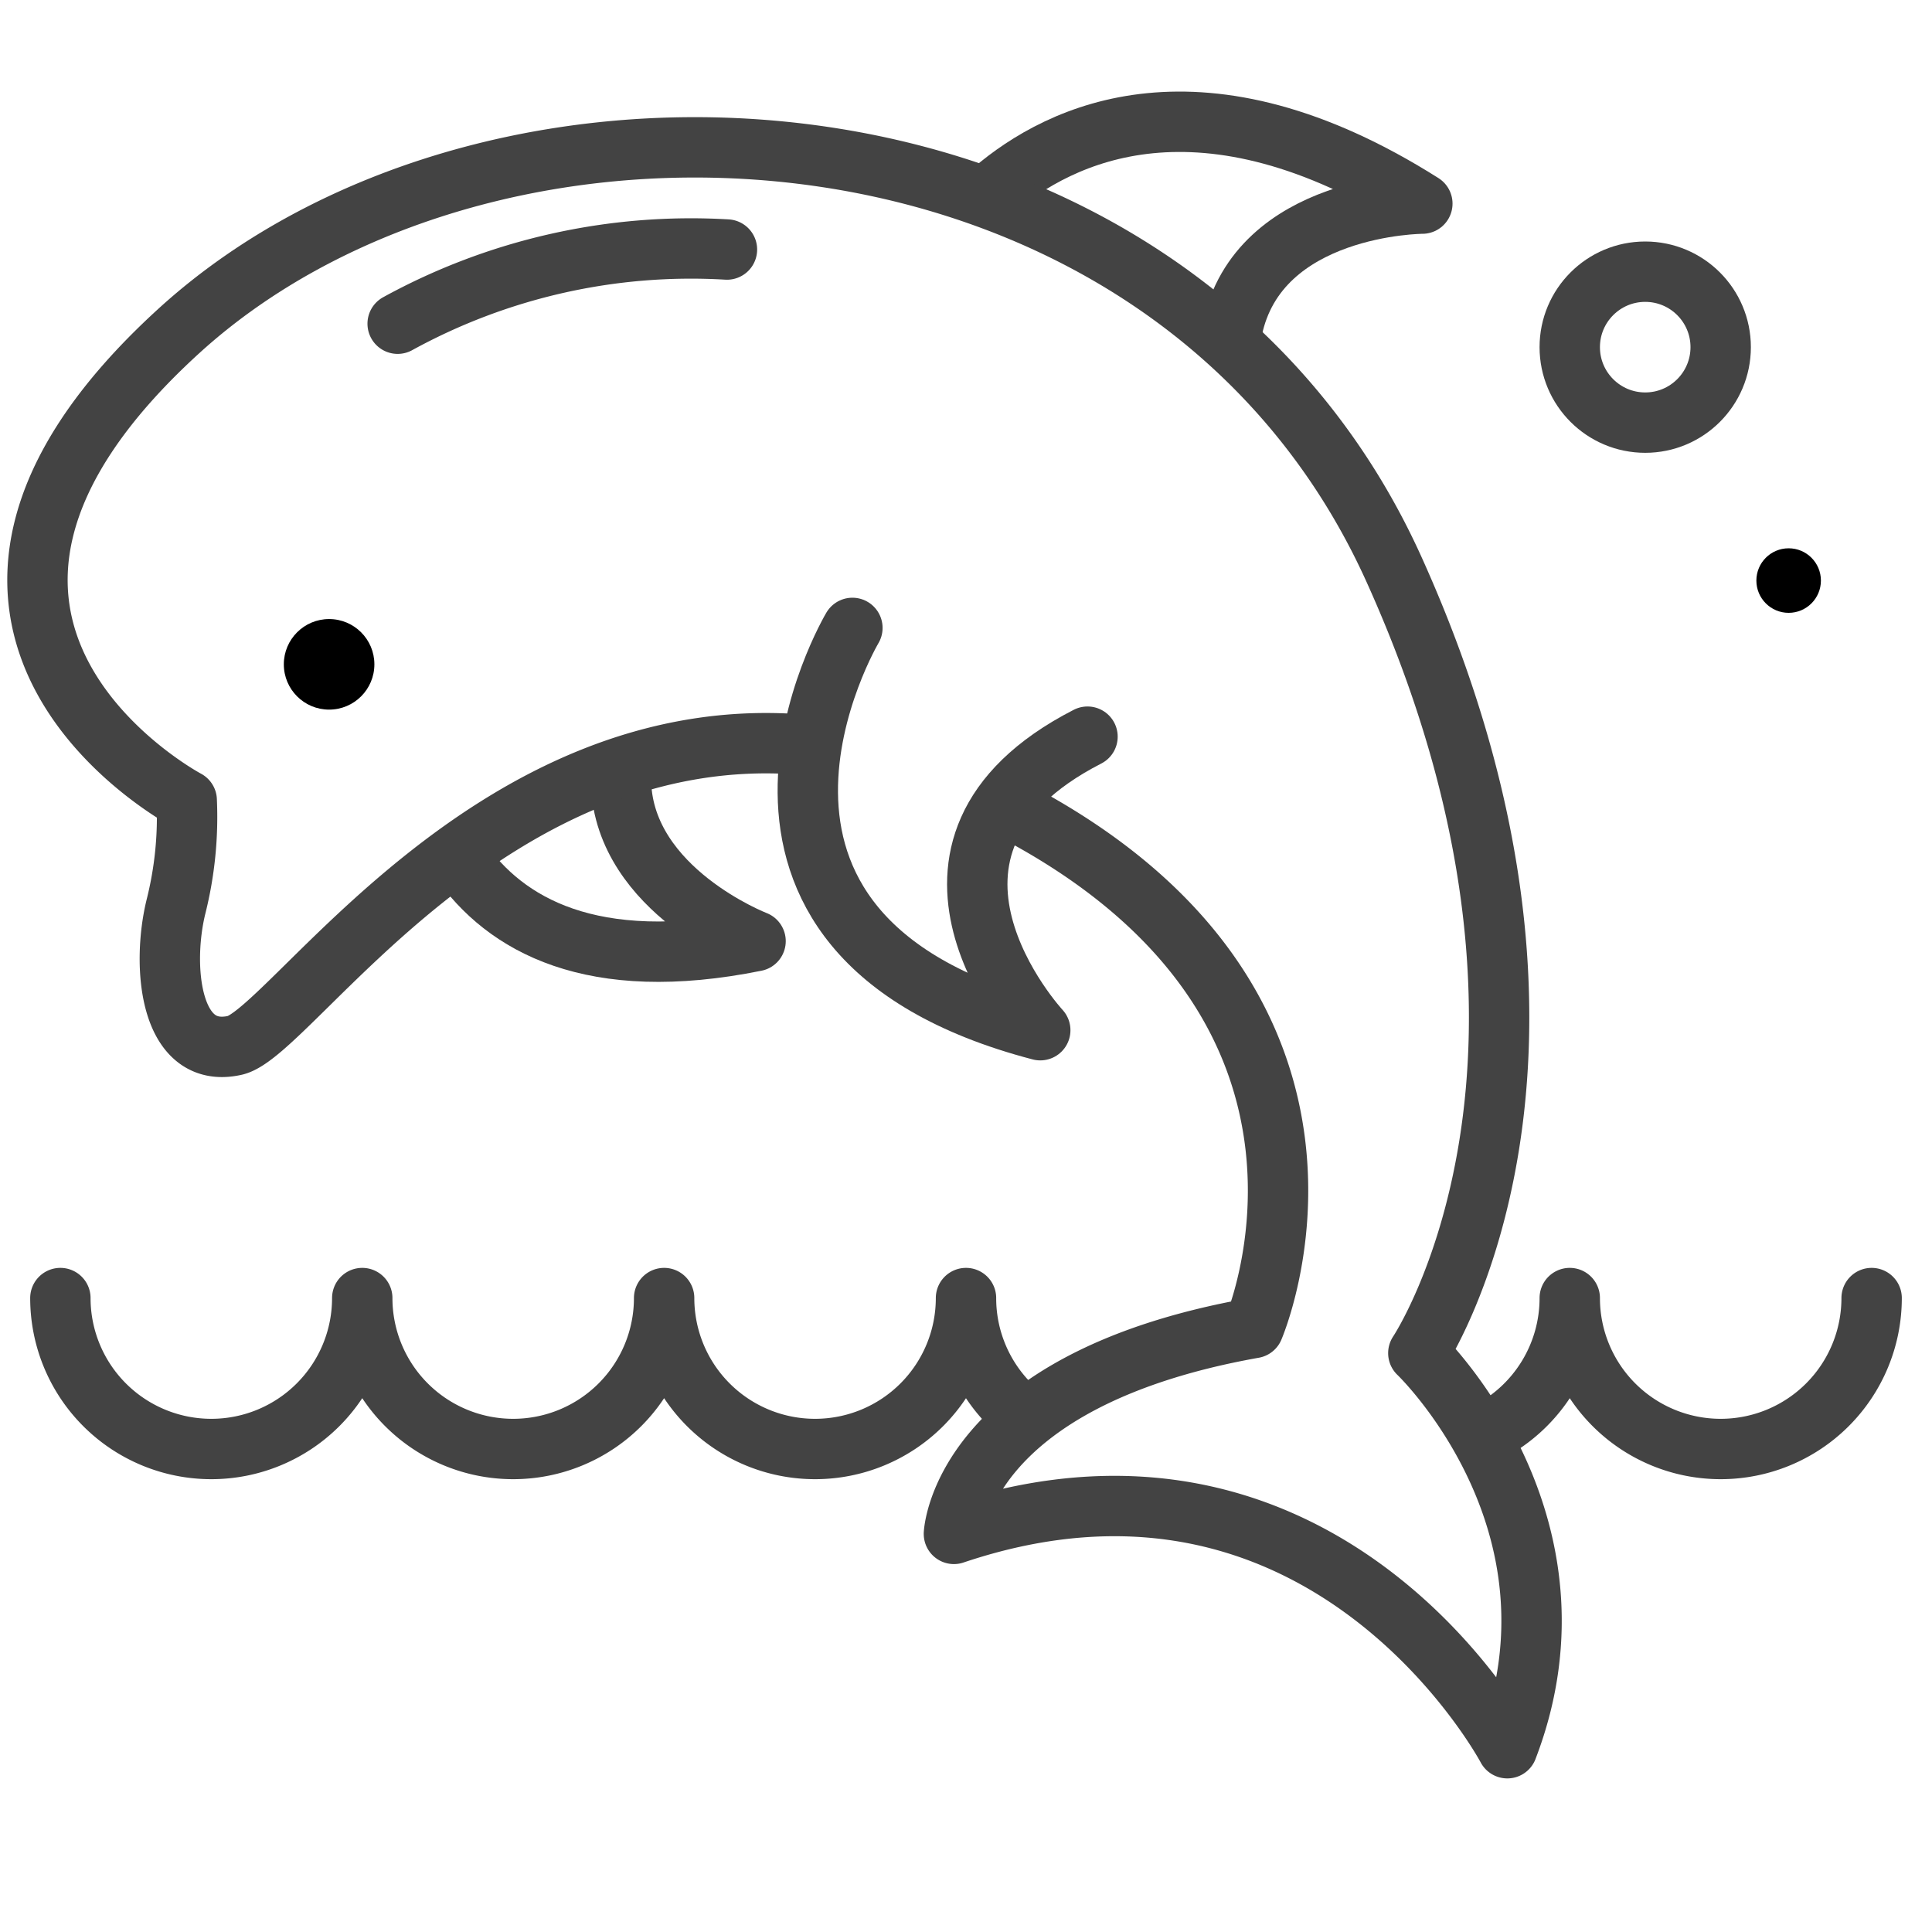
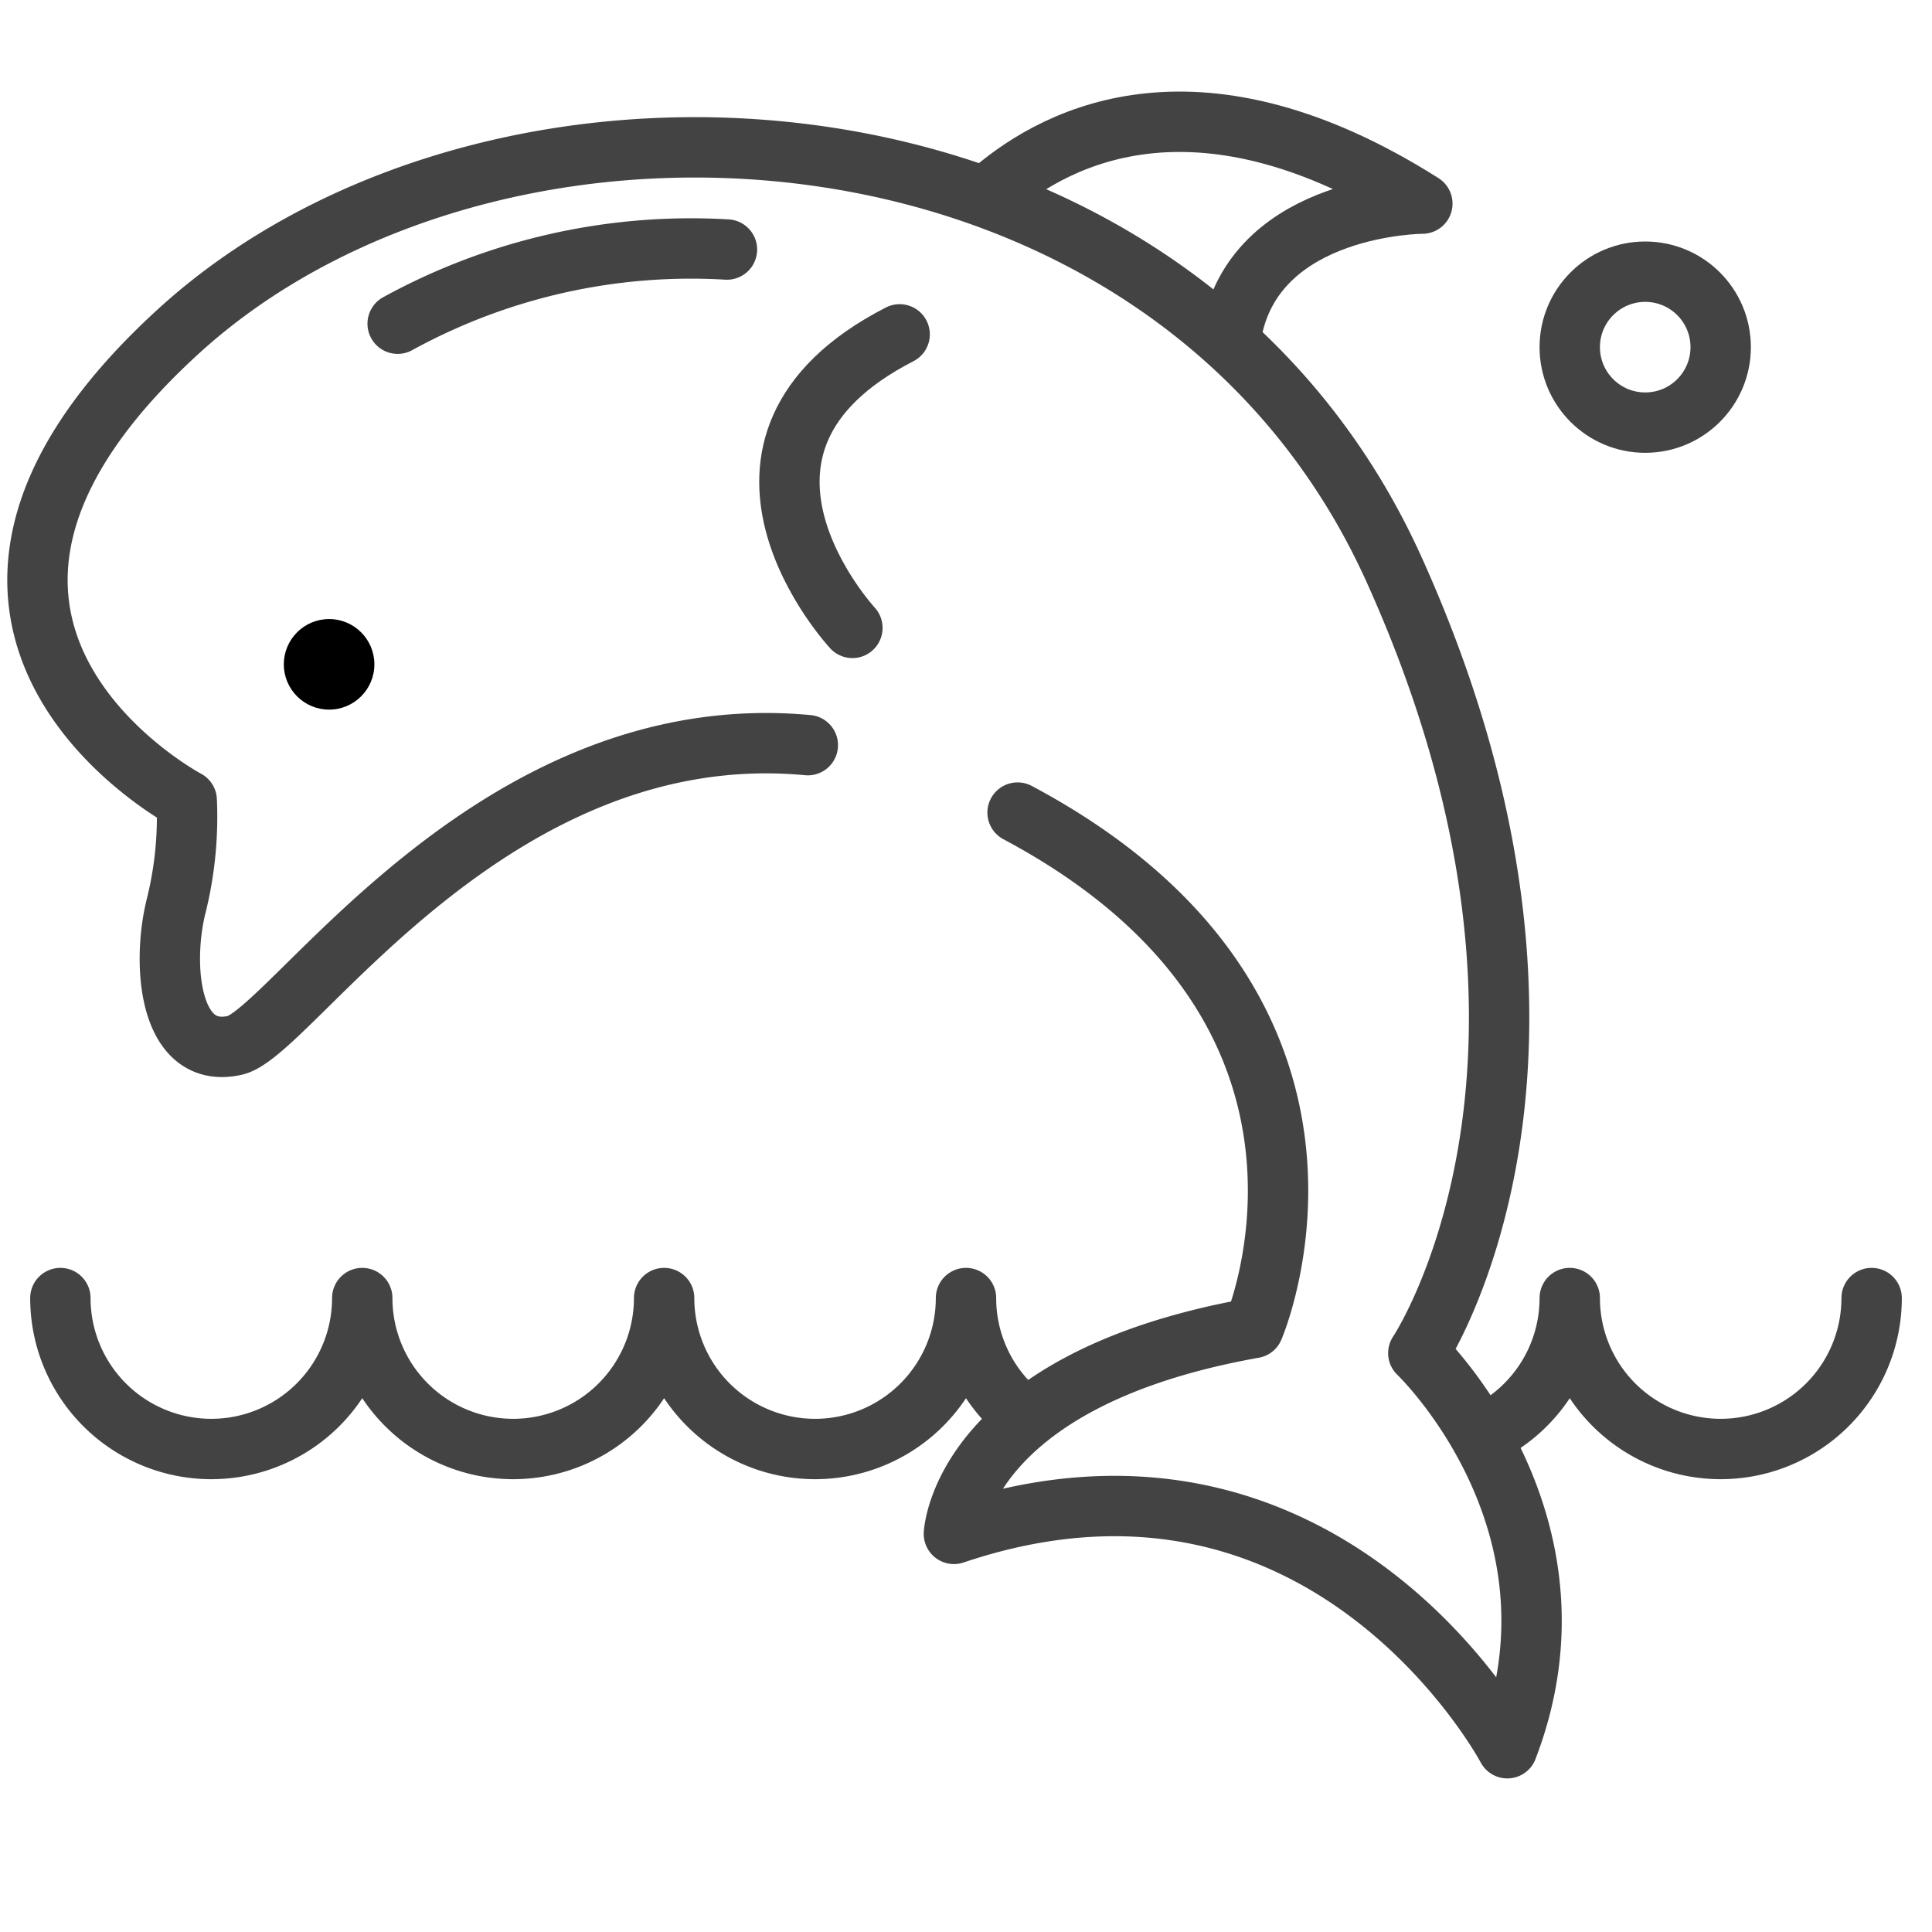
<svg xmlns="http://www.w3.org/2000/svg" width="800px" height="800px" viewBox="0 0 64 64" fill="#000000">
  <g id="SVGRepo_bgCarrier" stroke-width="0" />
  <g id="SVGRepo_tracerCarrier" stroke-linecap="round" stroke-linejoin="round" />
  <g id="SVGRepo_iconCarrier">
    <title>dolphin</title>
    <g id="dolphin">
      <circle cx="54.5" cy="11.5" r="2.5" style="fill:none;stroke:#434343;stroke-linecap:round;stroke-linejoin:round;stroke-width:2px" />
-       <circle cx="59.251" cy="19.232" r="1.069" />
      <path d="M32.894,6.319c2.23-1.909,6.912-4.2,14.223.426,0,0-5.444.016-6.3,4.181" style="fill:none;stroke:#434343;stroke-linecap:round;stroke-linejoin:round;stroke-width:2px" />
      <path d="M33.711,46.766A4.99,4.99,0,0,1,32,43a5,5,0,0,1-10,0,5,5,0,0,1-10,0A5,5,0,0,1,2,43" style="fill:none;stroke:#434343;stroke-linecap:round;stroke-linejoin:round;stroke-width:2px" />
      <path d="M62,43a5,5,0,0,1-10,0,5,5,0,0,1-2.675,4.428" style="fill:none;stroke:#434343;stroke-linecap:round;stroke-linejoin:round;stroke-width:2px" />
-       <path d="M15.224,28.46c1.512,2.181,4.381,3.811,9.805,2.716,0,0-4.328-1.667-4.457-5.225" style="fill:none;stroke:#434343;stroke-linecap:round;stroke-linejoin:round;stroke-width:2px" />
      <path d="M26.76,24.684C16.253,23.7,9.647,34.208,7.785,34.628c-2.182.491-2.433-2.661-1.954-4.6a12.194,12.194,0,0,0,.354-3.518S-4.746,20.718,5.9,10.986s32.961-8.341,40.284,7.889.8,25.949.8,25.949,5.837,5.561,2.948,13.088c0,0-5.974-11.261-18.332-7.1,0,0,.228-5.094,9.925-6.82,0,0,4.531-10.5-7.816-17.074" style="fill:none;stroke:#434343;stroke-linecap:round;stroke-linejoin:round;stroke-width:2px" />
      <circle cx="10.902" cy="22.007" r="1.5" />
-       <path d="M28.237,20.8S22.223,30.924,34.46,34.127c0,0-5.609-6.045,1.565-9.724" style="fill:none;stroke:#434343;stroke-linecap:round;stroke-linejoin:round;stroke-width:2px" />
+       <path d="M28.237,20.8c0,0-5.609-6.045,1.565-9.724" style="fill:none;stroke:#434343;stroke-linecap:round;stroke-linejoin:round;stroke-width:2px" />
      <path d="M13.173,10.723A20.2,20.2,0,0,1,24.081,8.266" style="fill:none;stroke:#434343;stroke-linecap:round;stroke-linejoin:round;stroke-width:2px" />
    </g>
  </g>
</svg>